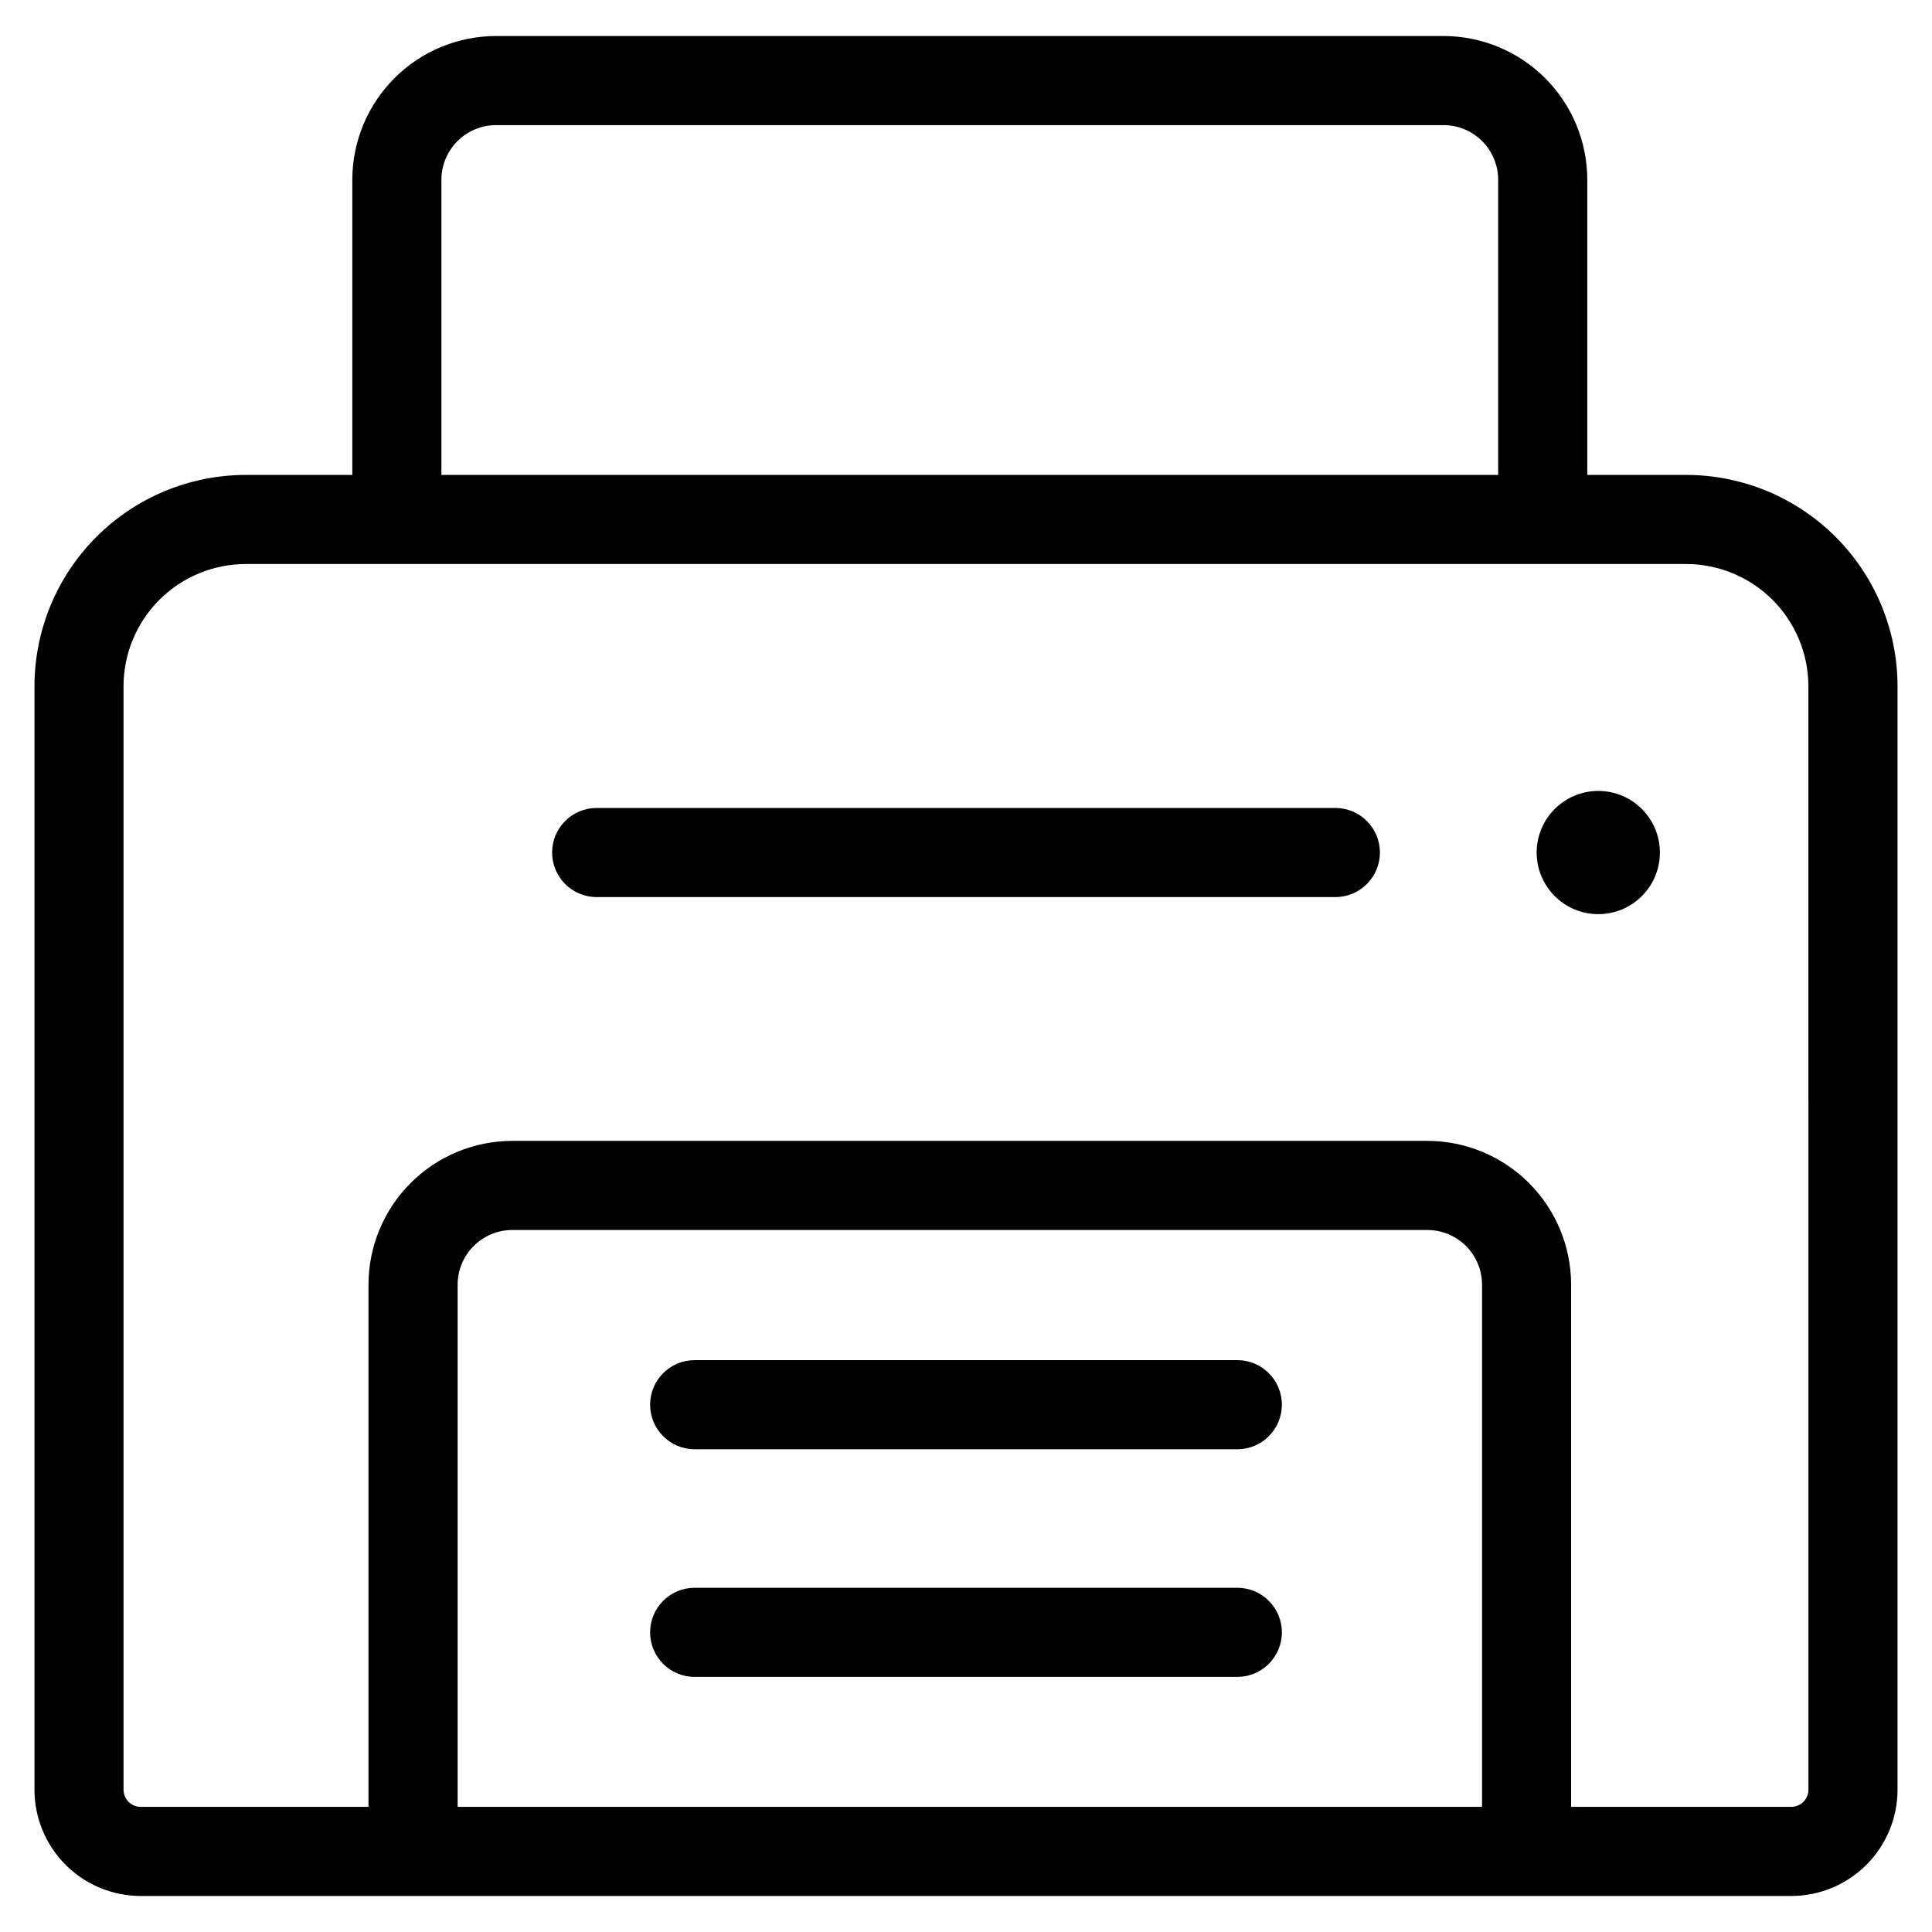
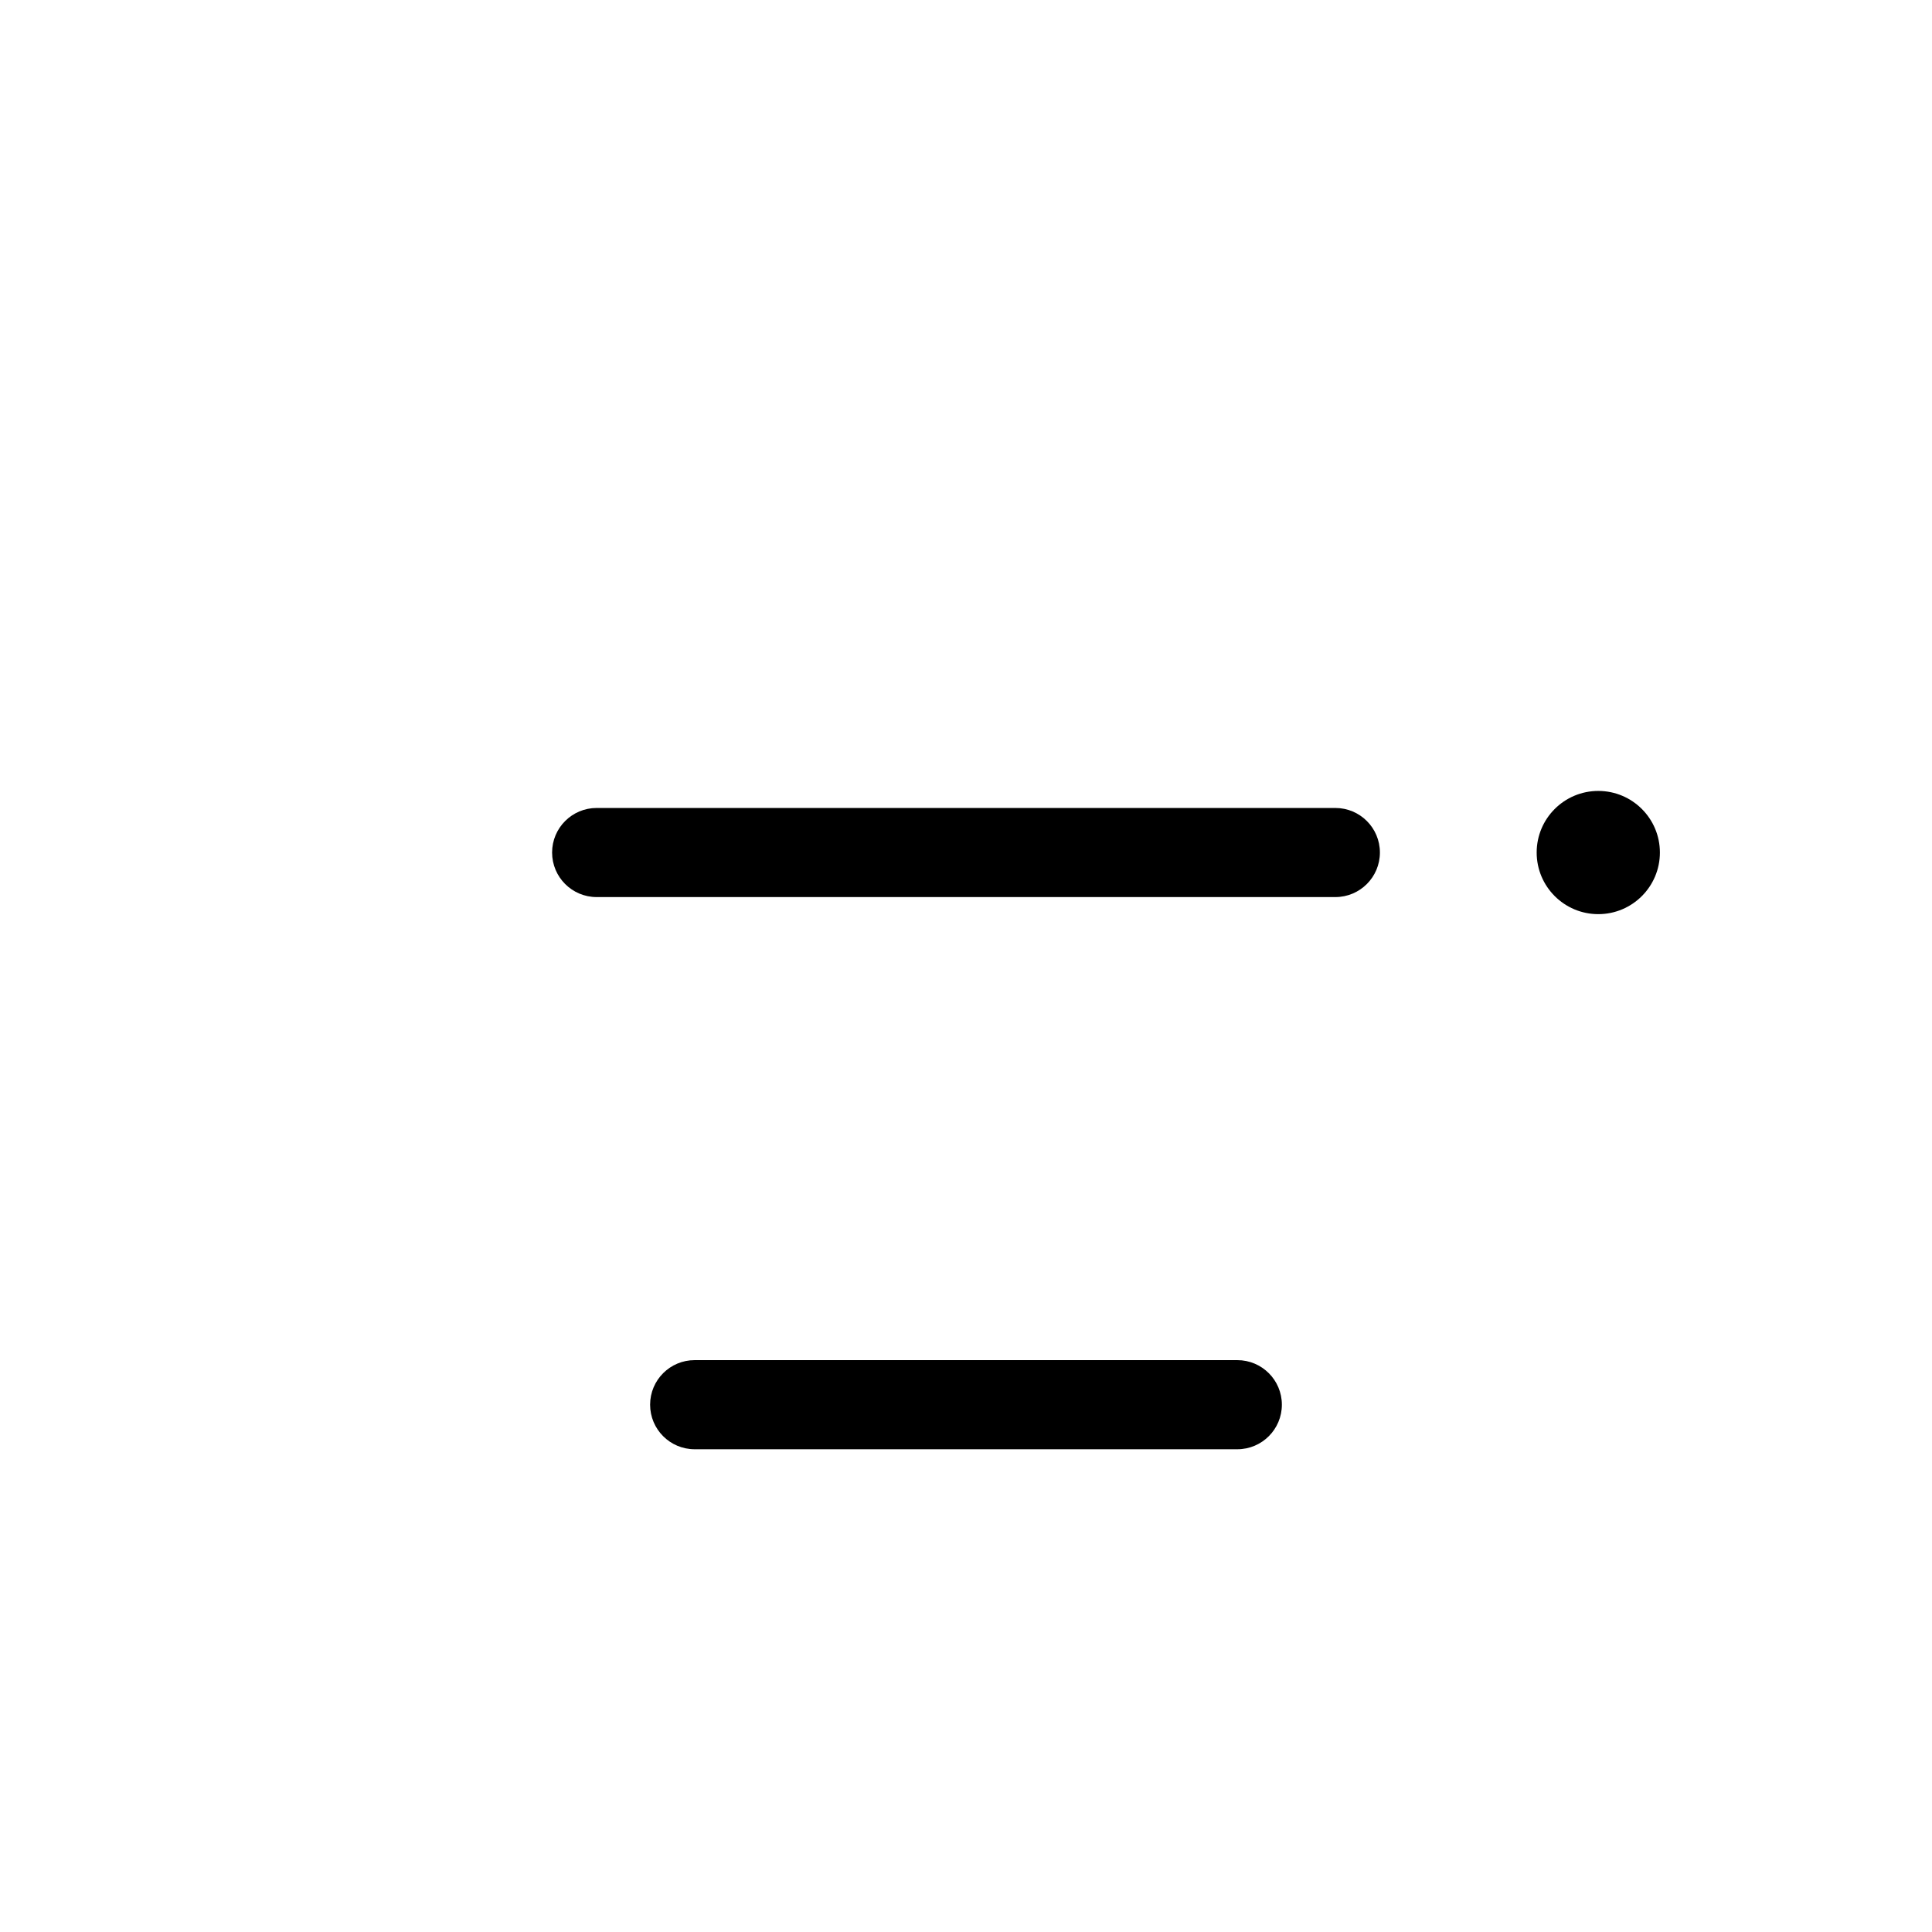
<svg xmlns="http://www.w3.org/2000/svg" fill="#000000" width="800px" height="800px" version="1.1" viewBox="144 144 512 512">
  <g>
-     <path d="m590.88 269.86h-26.23v-78.234c-0.012-10.098-4.027-19.777-11.168-26.914-7.141-7.141-16.82-11.156-26.914-11.168h-251.1c-10.102 0.008-19.785 4.019-26.93 11.16-7.141 7.141-11.16 16.824-11.172 26.922v78.234h-28.246c-14.844 0.016-29.074 5.918-39.57 16.414-10.496 10.496-16.398 24.727-16.414 39.57v292.46c0.008 7.465 2.977 14.621 8.254 19.898 5.277 5.277 12.434 8.246 19.895 8.254h437.43c7.465-0.008 14.617-2.977 19.895-8.254s8.246-12.434 8.254-19.898v-292.46c-0.016-14.844-5.918-29.074-16.414-39.57-10.496-10.496-24.727-16.398-39.57-16.414zm-329.9-78.234c0.008-3.836 1.535-7.516 4.25-10.227 2.715-2.711 6.394-4.238 10.234-4.242h251.1c3.836 0.004 7.512 1.531 10.227 4.242 2.711 2.715 4.238 6.391 4.242 10.227v78.234h-280.05zm4.297 431.21v-138.39c0.004-3.836 1.527-7.516 4.242-10.23 2.711-2.715 6.387-4.246 10.227-4.254h242.54c3.84 0.008 7.516 1.539 10.23 4.254 2.711 2.715 4.234 6.394 4.238 10.23v138.39zm357.97-4.535c-0.008 2.5-2.035 4.527-4.535 4.535h-58.348v-138.39c-0.008-10.098-4.023-19.781-11.164-26.926-7.141-7.144-16.82-11.16-26.922-11.176h-242.54c-10.102 0.016-19.781 4.031-26.922 11.176-7.141 7.144-11.156 16.828-11.164 26.926v138.39h-60.379c-2.5-0.008-4.523-2.035-4.535-4.535v-292.46c0.016-8.582 3.43-16.809 9.496-22.875 6.066-6.066 14.293-9.48 22.875-9.496h381.76c8.582 0.016 16.809 3.43 22.875 9.496s9.484 14.293 9.496 22.875z" />
    <path d="m471.9 504.45h-143.81c-6.519 0-11.805 5.285-11.805 11.809 0 6.519 5.285 11.809 11.805 11.809h143.81c6.519 0 11.809-5.289 11.809-11.809 0-6.523-5.289-11.809-11.809-11.809z" />
-     <path d="m471.9 564.78h-143.81c-6.519 0-11.805 5.285-11.805 11.805 0 6.523 5.285 11.809 11.805 11.809h143.81c6.519 0 11.809-5.285 11.809-11.809 0-6.519-5.289-11.805-11.809-11.805z" />
    <path d="m497.88 358.12h-195.76c-6.519 0-11.809 5.285-11.809 11.805 0 6.523 5.289 11.809 11.809 11.809h195.76c6.523 0 11.809-5.285 11.809-11.809 0-6.519-5.285-11.805-11.809-11.805z" />
    <path d="m583.89 369.93c0 9.02-7.312 16.328-16.328 16.328s-16.328-7.309-16.328-16.328c0-9.016 7.312-16.324 16.328-16.324s16.328 7.309 16.328 16.324" />
  </g>
</svg>